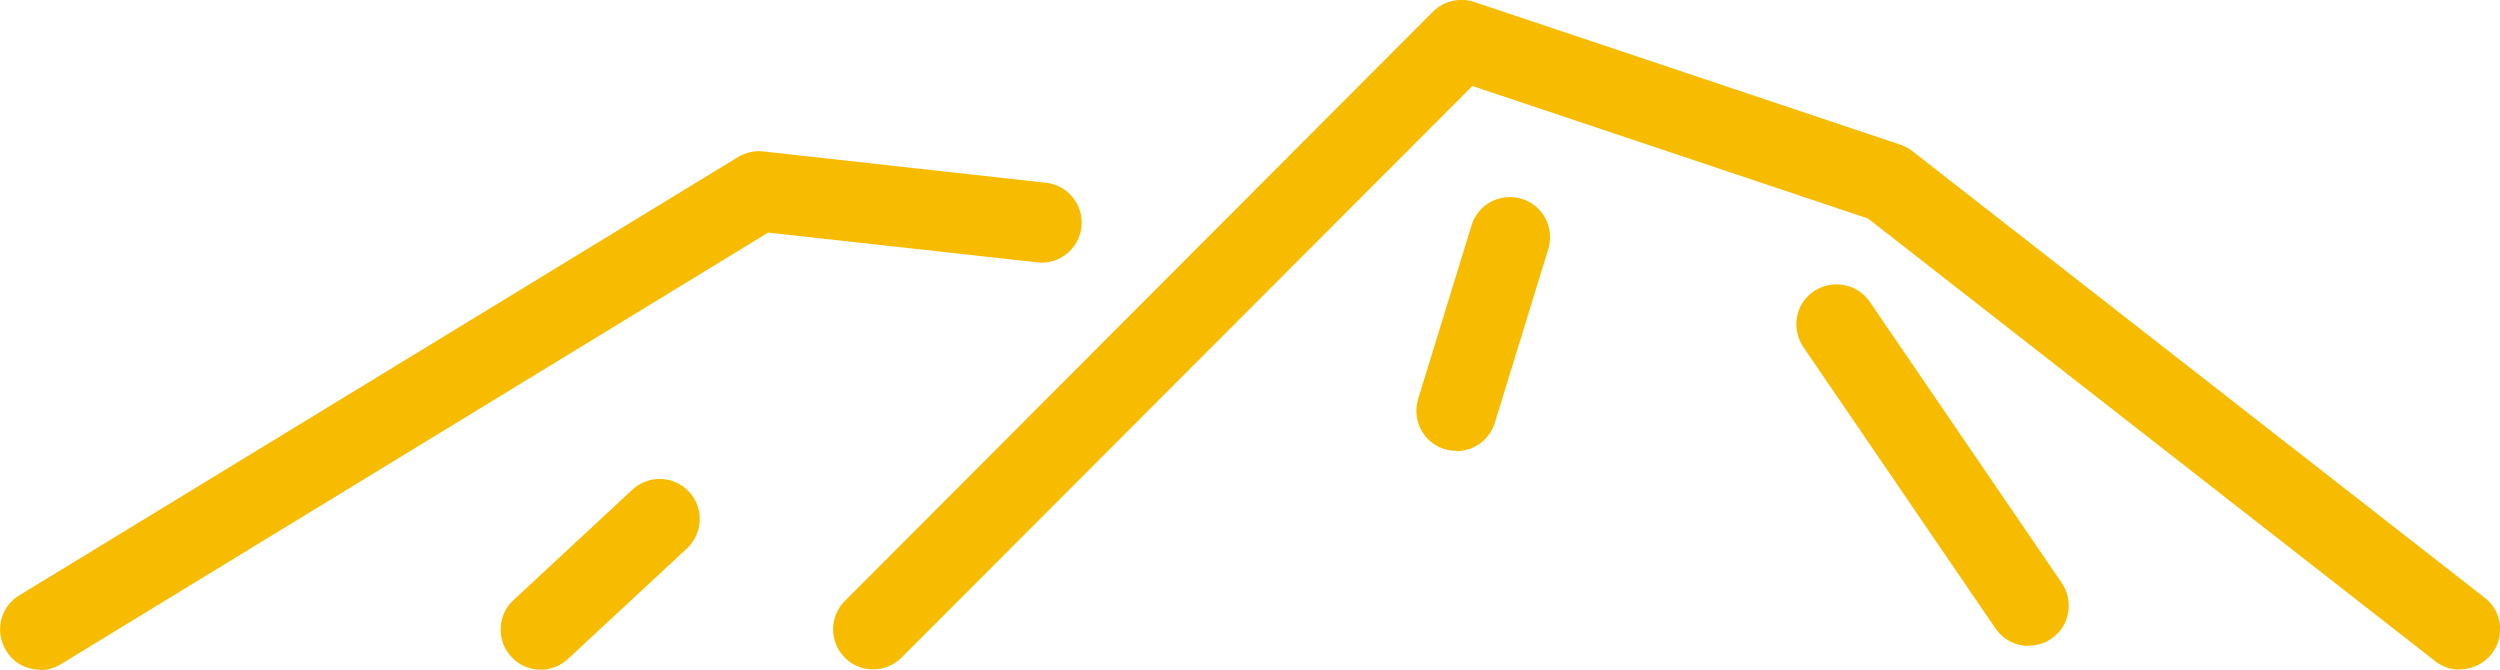
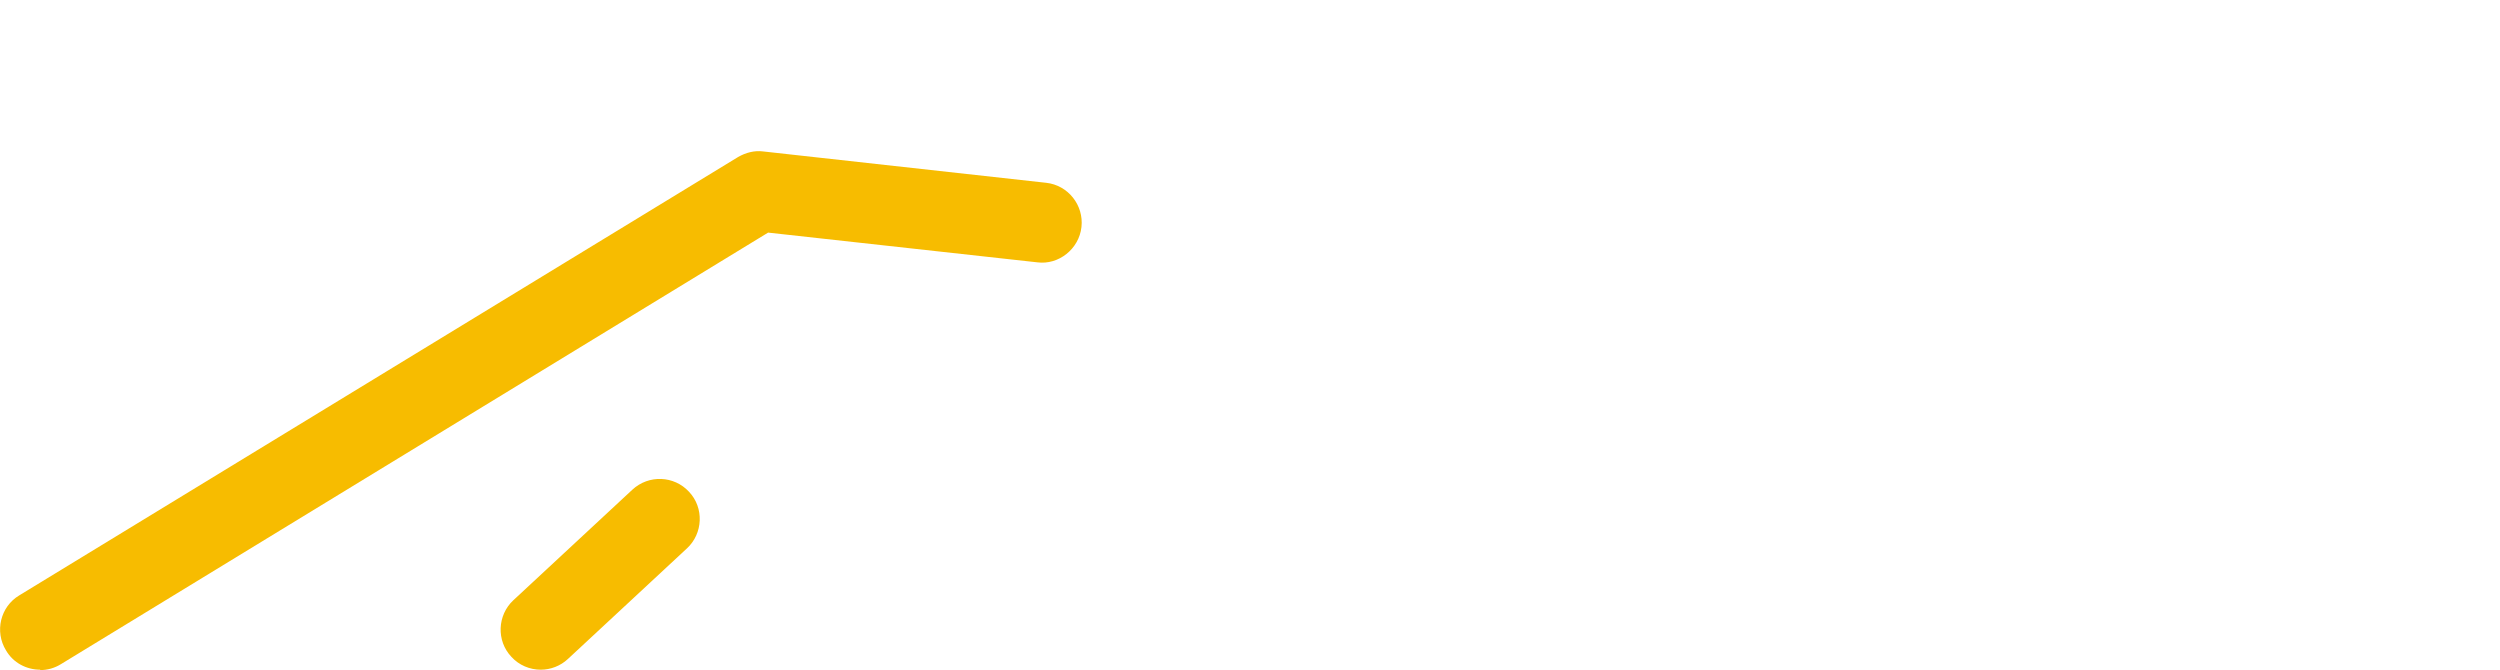
<svg xmlns="http://www.w3.org/2000/svg" id="_レイヤー_2" data-name="レイヤー 2" width="62.23" height="16.68" viewBox="0 0 62.23 16.68">
  <defs>
    <style>
      .cls-1 {
        fill: #f7bc00;
        stroke-width: 0px;
      }
    </style>
  </defs>
  <g id="_レイヤー_2-2" data-name=" レイヤー 2">
    <g id="design">
      <g>
        <g>
-           <path class="cls-1" d="M61.23,16.67c-.21,0-.43-.07-.61-.21l-14.12-11.02-9.85-3.3-14.21,14.23c-.39.39-1.03.39-1.41,0-.39-.39-.39-1.02,0-1.41L35.67.29c.27-.27.67-.36,1.03-.24l10.6,3.55c.11.04.21.09.3.16l14.25,11.12c.44.34.51.97.17,1.4-.2.25-.49.38-.79.38h0Z" />
          <path class="cls-1" d="M1,16.67c-.34,0-.67-.17-.85-.48-.29-.47-.14-1.09.33-1.37L18.37,3.91c.19-.11.41-.17.63-.14l7.04.78c.55.06.94.56.88,1.1-.06.55-.57.95-1.1.88l-6.7-.74L1.52,16.53c-.16.1-.34.15-.52.15h0Z" />
-           <path class="cls-1" d="M50.5,16.08c-.32,0-.63-.15-.83-.44l-4.78-7c-.31-.46-.2-1.08.26-1.39s1.08-.19,1.39.26l4.78,7c.31.46.2,1.08-.26,1.39-.17.12-.37.17-.56.17h0Z" />
        </g>
-         <path class="cls-1" d="M36.25,11.22c-.1,0-.2-.01-.29-.04-.53-.16-.82-.72-.66-1.25l1.33-4.32c.16-.53.72-.82,1.25-.66.53.16.82.72.66,1.25l-1.33,4.32c-.13.43-.53.71-.96.71h0Z" />
        <path class="cls-1" d="M13.46,16.67c-.27,0-.54-.11-.73-.32-.38-.4-.35-1.04.05-1.41l2.96-2.75c.41-.38,1.04-.35,1.41.05.38.4.35,1.04-.05,1.41l-2.96,2.75c-.19.18-.44.27-.68.27Z" />
      </g>
    </g>
  </g>
</svg>